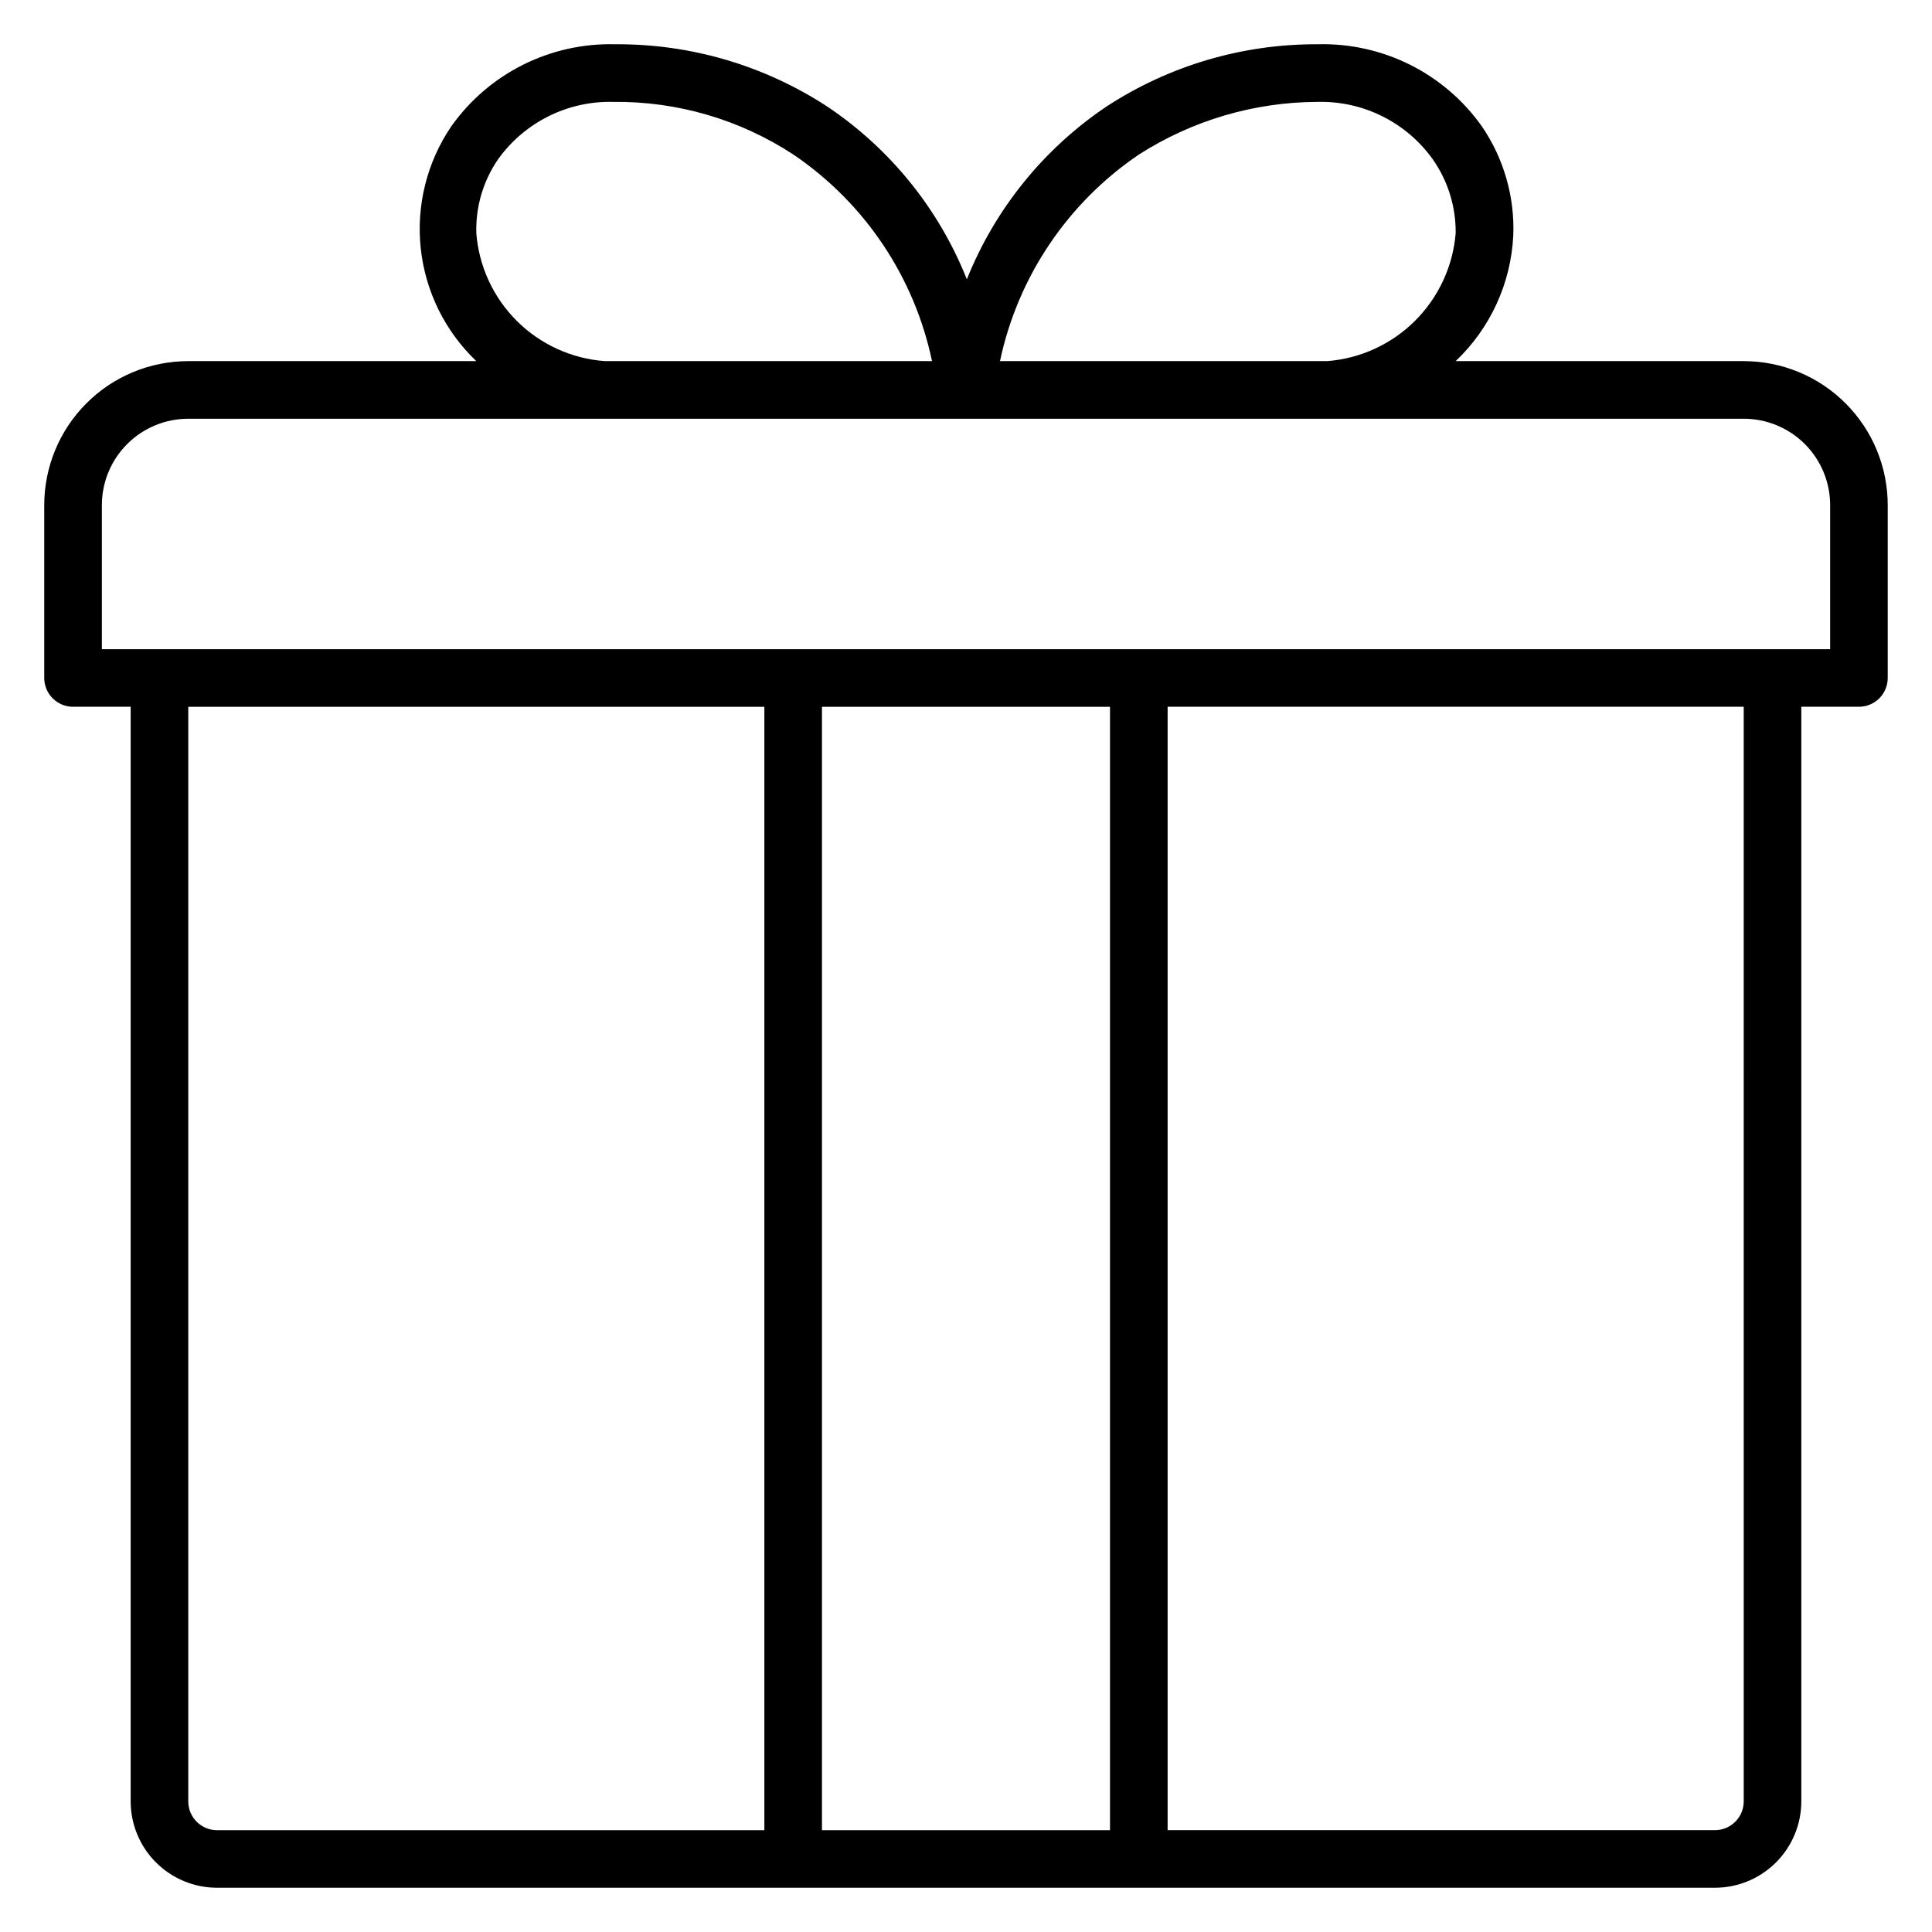
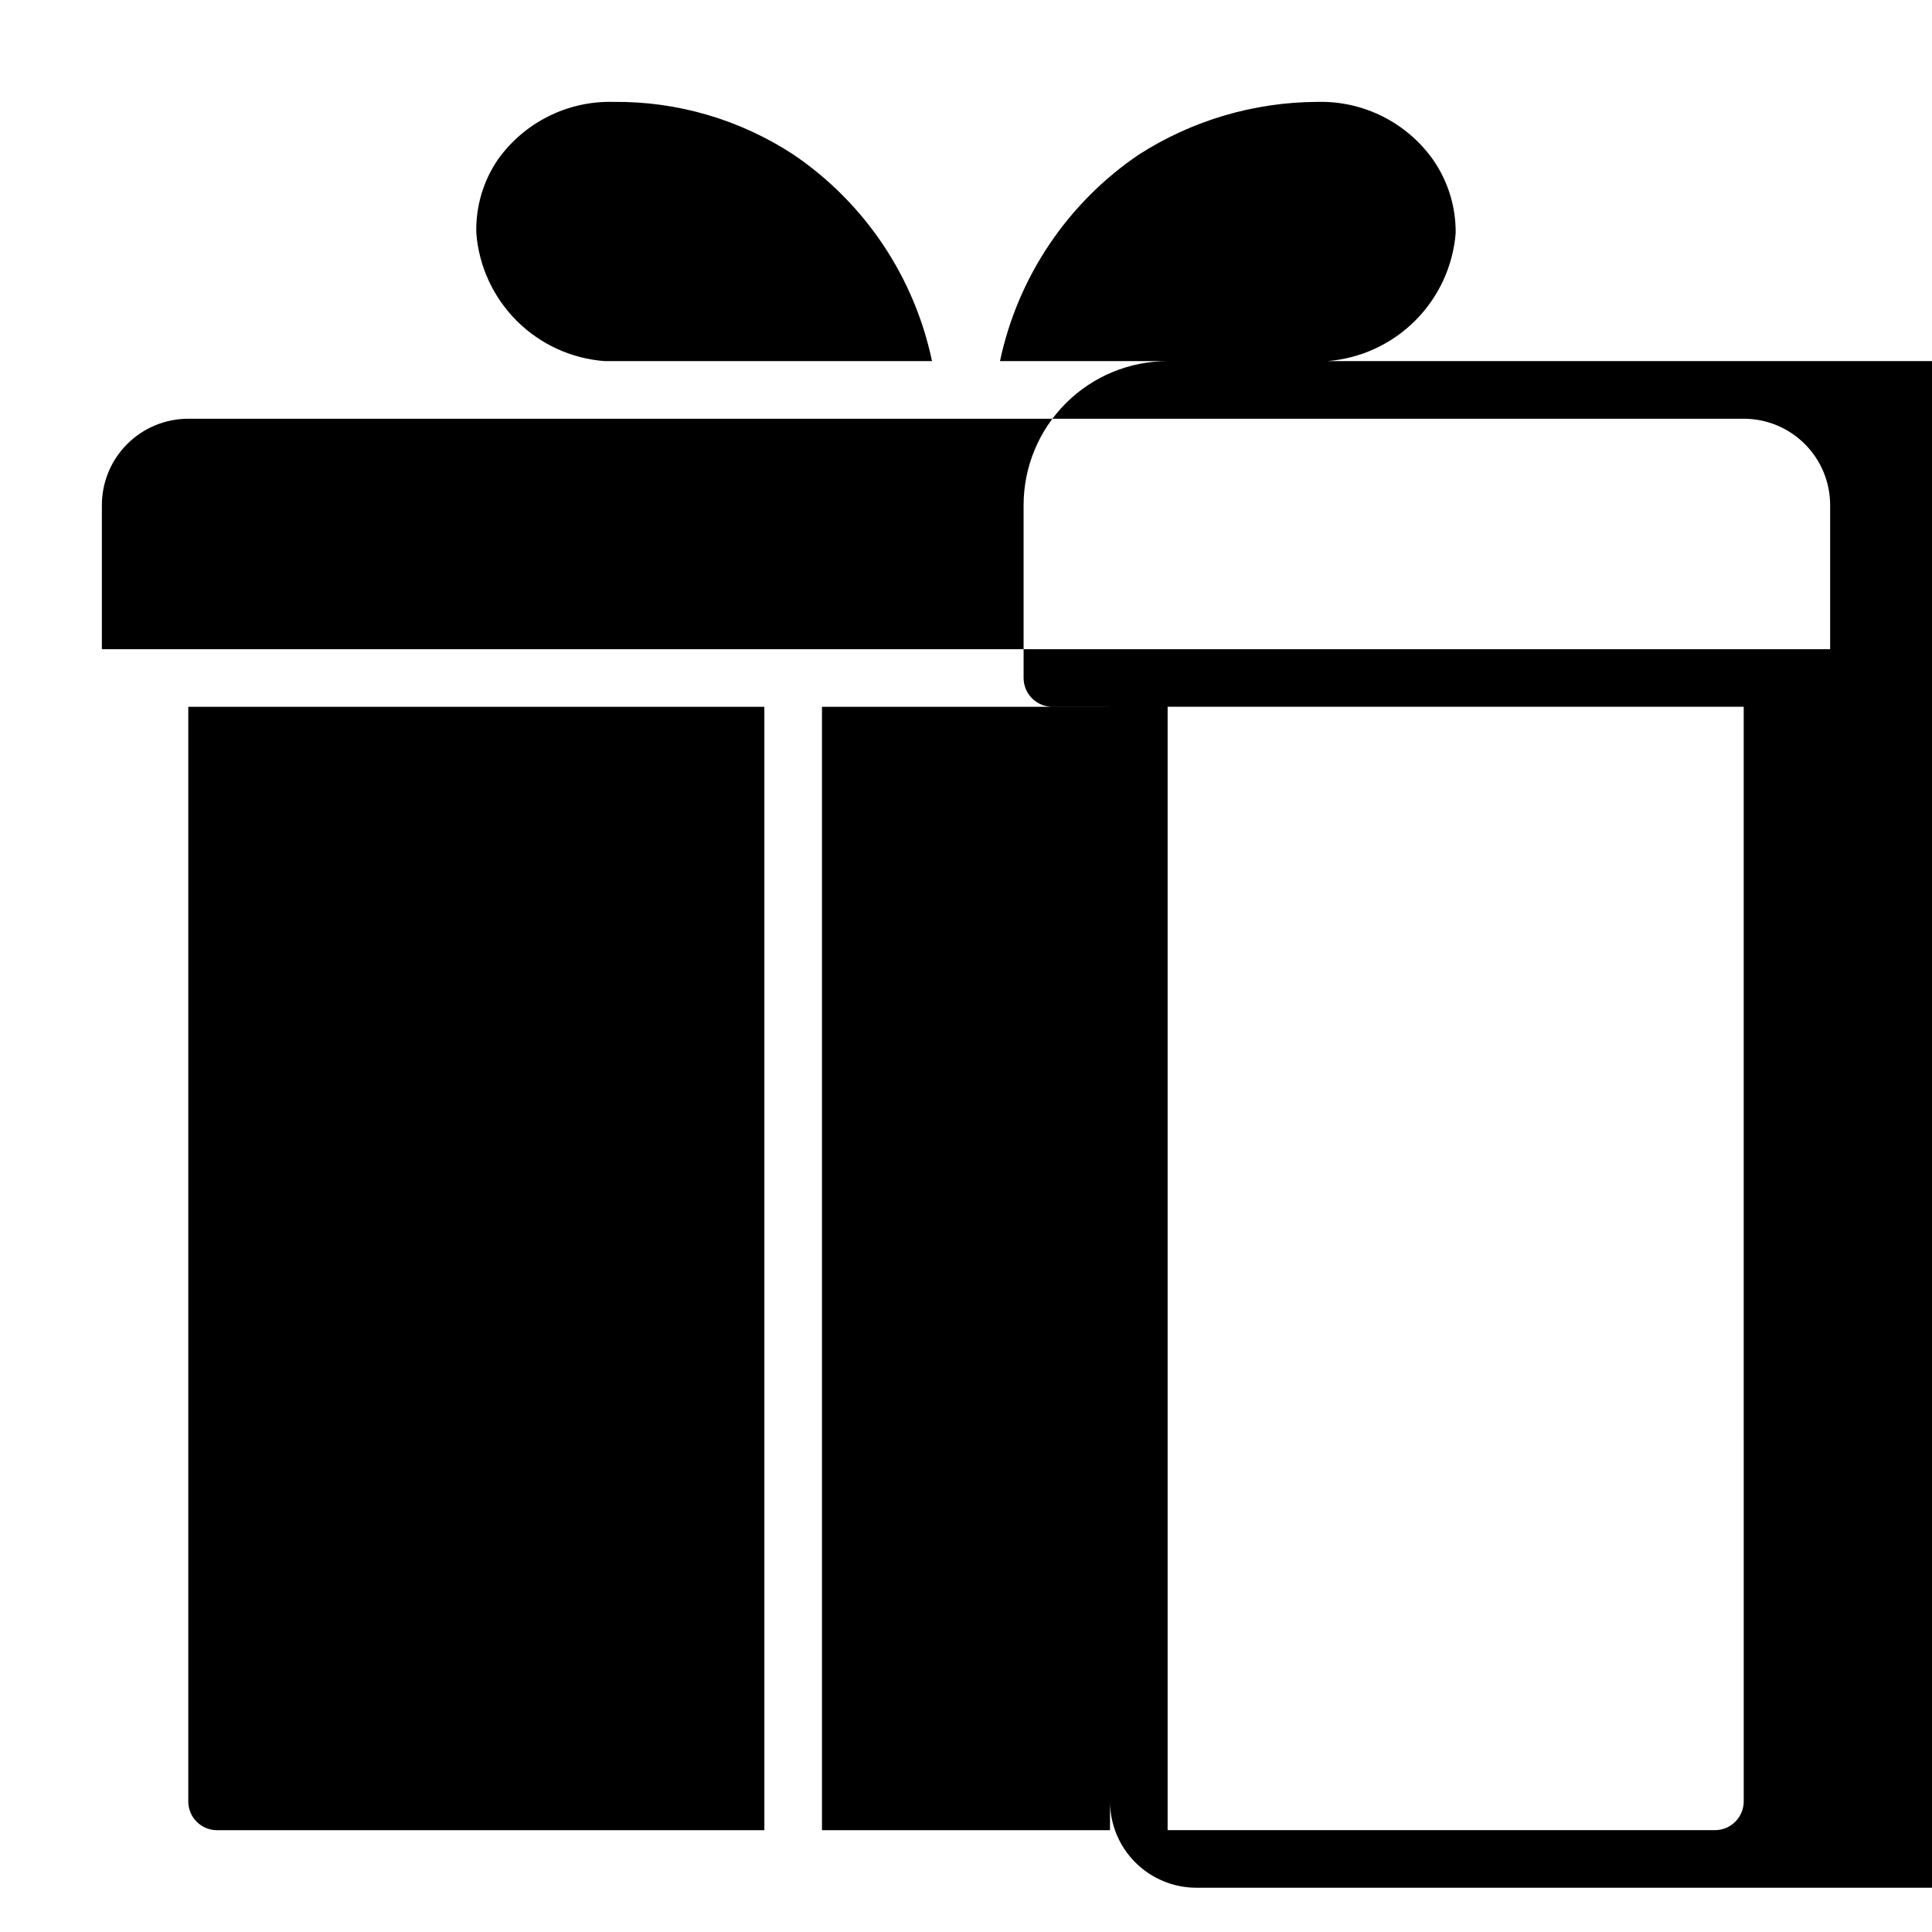
<svg xmlns="http://www.w3.org/2000/svg" fill="#000000" width="800px" height="800px" version="1.1" viewBox="144 144 512 512">
-   <path d="m606.1 239.7h-76.336 0.004c9.184-8.715 14.652-20.637 15.266-33.281 0.406-10.289-2.512-20.43-8.32-28.93-9.945-14.043-26.234-22.199-43.434-21.758-19.891-0.113-39.375 5.621-56.031 16.488-16.66 11.203-29.562 27.16-37.023 45.801-7.422-18.66-20.332-34.633-37.02-45.801-16.703-10.898-36.242-16.633-56.184-16.488-17.199-0.441-33.488 7.715-43.434 21.758-6.438 9.477-9.301 20.93-8.086 32.32 1.215 11.395 6.434 21.984 14.727 29.891h-76.336c-10.121 0-19.832 4.019-26.988 11.18-7.156 7.156-11.18 16.867-11.18 26.988v45.801c0 2.023 0.805 3.965 2.238 5.398 1.43 1.43 3.371 2.234 5.394 2.234h15.27v290.07c0 6.07 2.41 11.898 6.707 16.191 4.293 4.293 10.117 6.707 16.191 6.707h396.94c6.074 0 11.898-2.414 16.191-6.707 4.297-4.293 6.711-10.121 6.711-16.191v-290.07h15.266c2.023 0 3.965-0.805 5.398-2.234 1.43-1.434 2.234-3.375 2.234-5.398v-45.801c0-10.121-4.019-19.832-11.18-26.988-7.156-7.16-16.863-11.18-26.988-11.18zm-160.3-54.73c14.148-9.074 30.594-13.922 47.402-13.969 12.082-0.297 23.52 5.426 30.535 15.266 3.996 5.727 6.106 12.559 6.031 19.543-0.719 8.773-4.543 17.004-10.781 23.215-6.238 6.211-14.488 9.996-23.266 10.676h-86.715c4.719-22.316 17.91-41.934 36.793-54.73zm-175.57 20.84c-0.207-6.957 1.797-13.801 5.723-19.543 7.016-9.84 18.453-15.562 30.535-15.266 16.961-0.195 33.598 4.668 47.785 13.969 18.879 12.789 32.043 32.414 36.719 54.73h-86.719c-8.789-0.648-17.055-4.422-23.301-10.641-6.242-6.219-10.055-14.465-10.742-23.25zm-76.336 415.57v-290.07h152.67v297.71h-145.04c-4.215 0-7.633-3.418-7.633-7.633zm244.27-290.07v297.71h-76.332v-297.71zm167.94 290.07c0 2.023-0.805 3.965-2.234 5.394-1.434 1.434-3.375 2.238-5.398 2.238h-145.04v-297.71h152.67zm22.902-305.34h-458.01v-38.168c0-6.074 2.41-11.898 6.707-16.195 4.293-4.293 10.117-6.707 16.191-6.707h412.21c6.074 0 11.898 2.414 16.195 6.707 4.293 4.297 6.707 10.121 6.707 16.195z" />
+   <path d="m606.1 239.7h-76.336 0.004h-76.336c-10.121 0-19.832 4.019-26.988 11.18-7.156 7.156-11.18 16.867-11.18 26.988v45.801c0 2.023 0.805 3.965 2.238 5.398 1.43 1.43 3.371 2.234 5.394 2.234h15.27v290.07c0 6.07 2.41 11.898 6.707 16.191 4.293 4.293 10.117 6.707 16.191 6.707h396.94c6.074 0 11.898-2.414 16.191-6.707 4.297-4.293 6.711-10.121 6.711-16.191v-290.07h15.266c2.023 0 3.965-0.805 5.398-2.234 1.43-1.434 2.234-3.375 2.234-5.398v-45.801c0-10.121-4.019-19.832-11.18-26.988-7.156-7.16-16.863-11.18-26.988-11.18zm-160.3-54.73c14.148-9.074 30.594-13.922 47.402-13.969 12.082-0.297 23.52 5.426 30.535 15.266 3.996 5.727 6.106 12.559 6.031 19.543-0.719 8.773-4.543 17.004-10.781 23.215-6.238 6.211-14.488 9.996-23.266 10.676h-86.715c4.719-22.316 17.91-41.934 36.793-54.73zm-175.57 20.84c-0.207-6.957 1.797-13.801 5.723-19.543 7.016-9.84 18.453-15.562 30.535-15.266 16.961-0.195 33.598 4.668 47.785 13.969 18.879 12.789 32.043 32.414 36.719 54.73h-86.719c-8.789-0.648-17.055-4.422-23.301-10.641-6.242-6.219-10.055-14.465-10.742-23.25zm-76.336 415.57v-290.07h152.67v297.71h-145.04c-4.215 0-7.633-3.418-7.633-7.633zm244.27-290.07v297.71h-76.332v-297.71zm167.94 290.07c0 2.023-0.805 3.965-2.234 5.394-1.434 1.434-3.375 2.238-5.398 2.238h-145.04v-297.71h152.67zm22.902-305.34h-458.01v-38.168c0-6.074 2.41-11.898 6.707-16.195 4.293-4.293 10.117-6.707 16.191-6.707h412.21c6.074 0 11.898 2.414 16.195 6.707 4.293 4.297 6.707 10.121 6.707 16.195z" />
</svg>